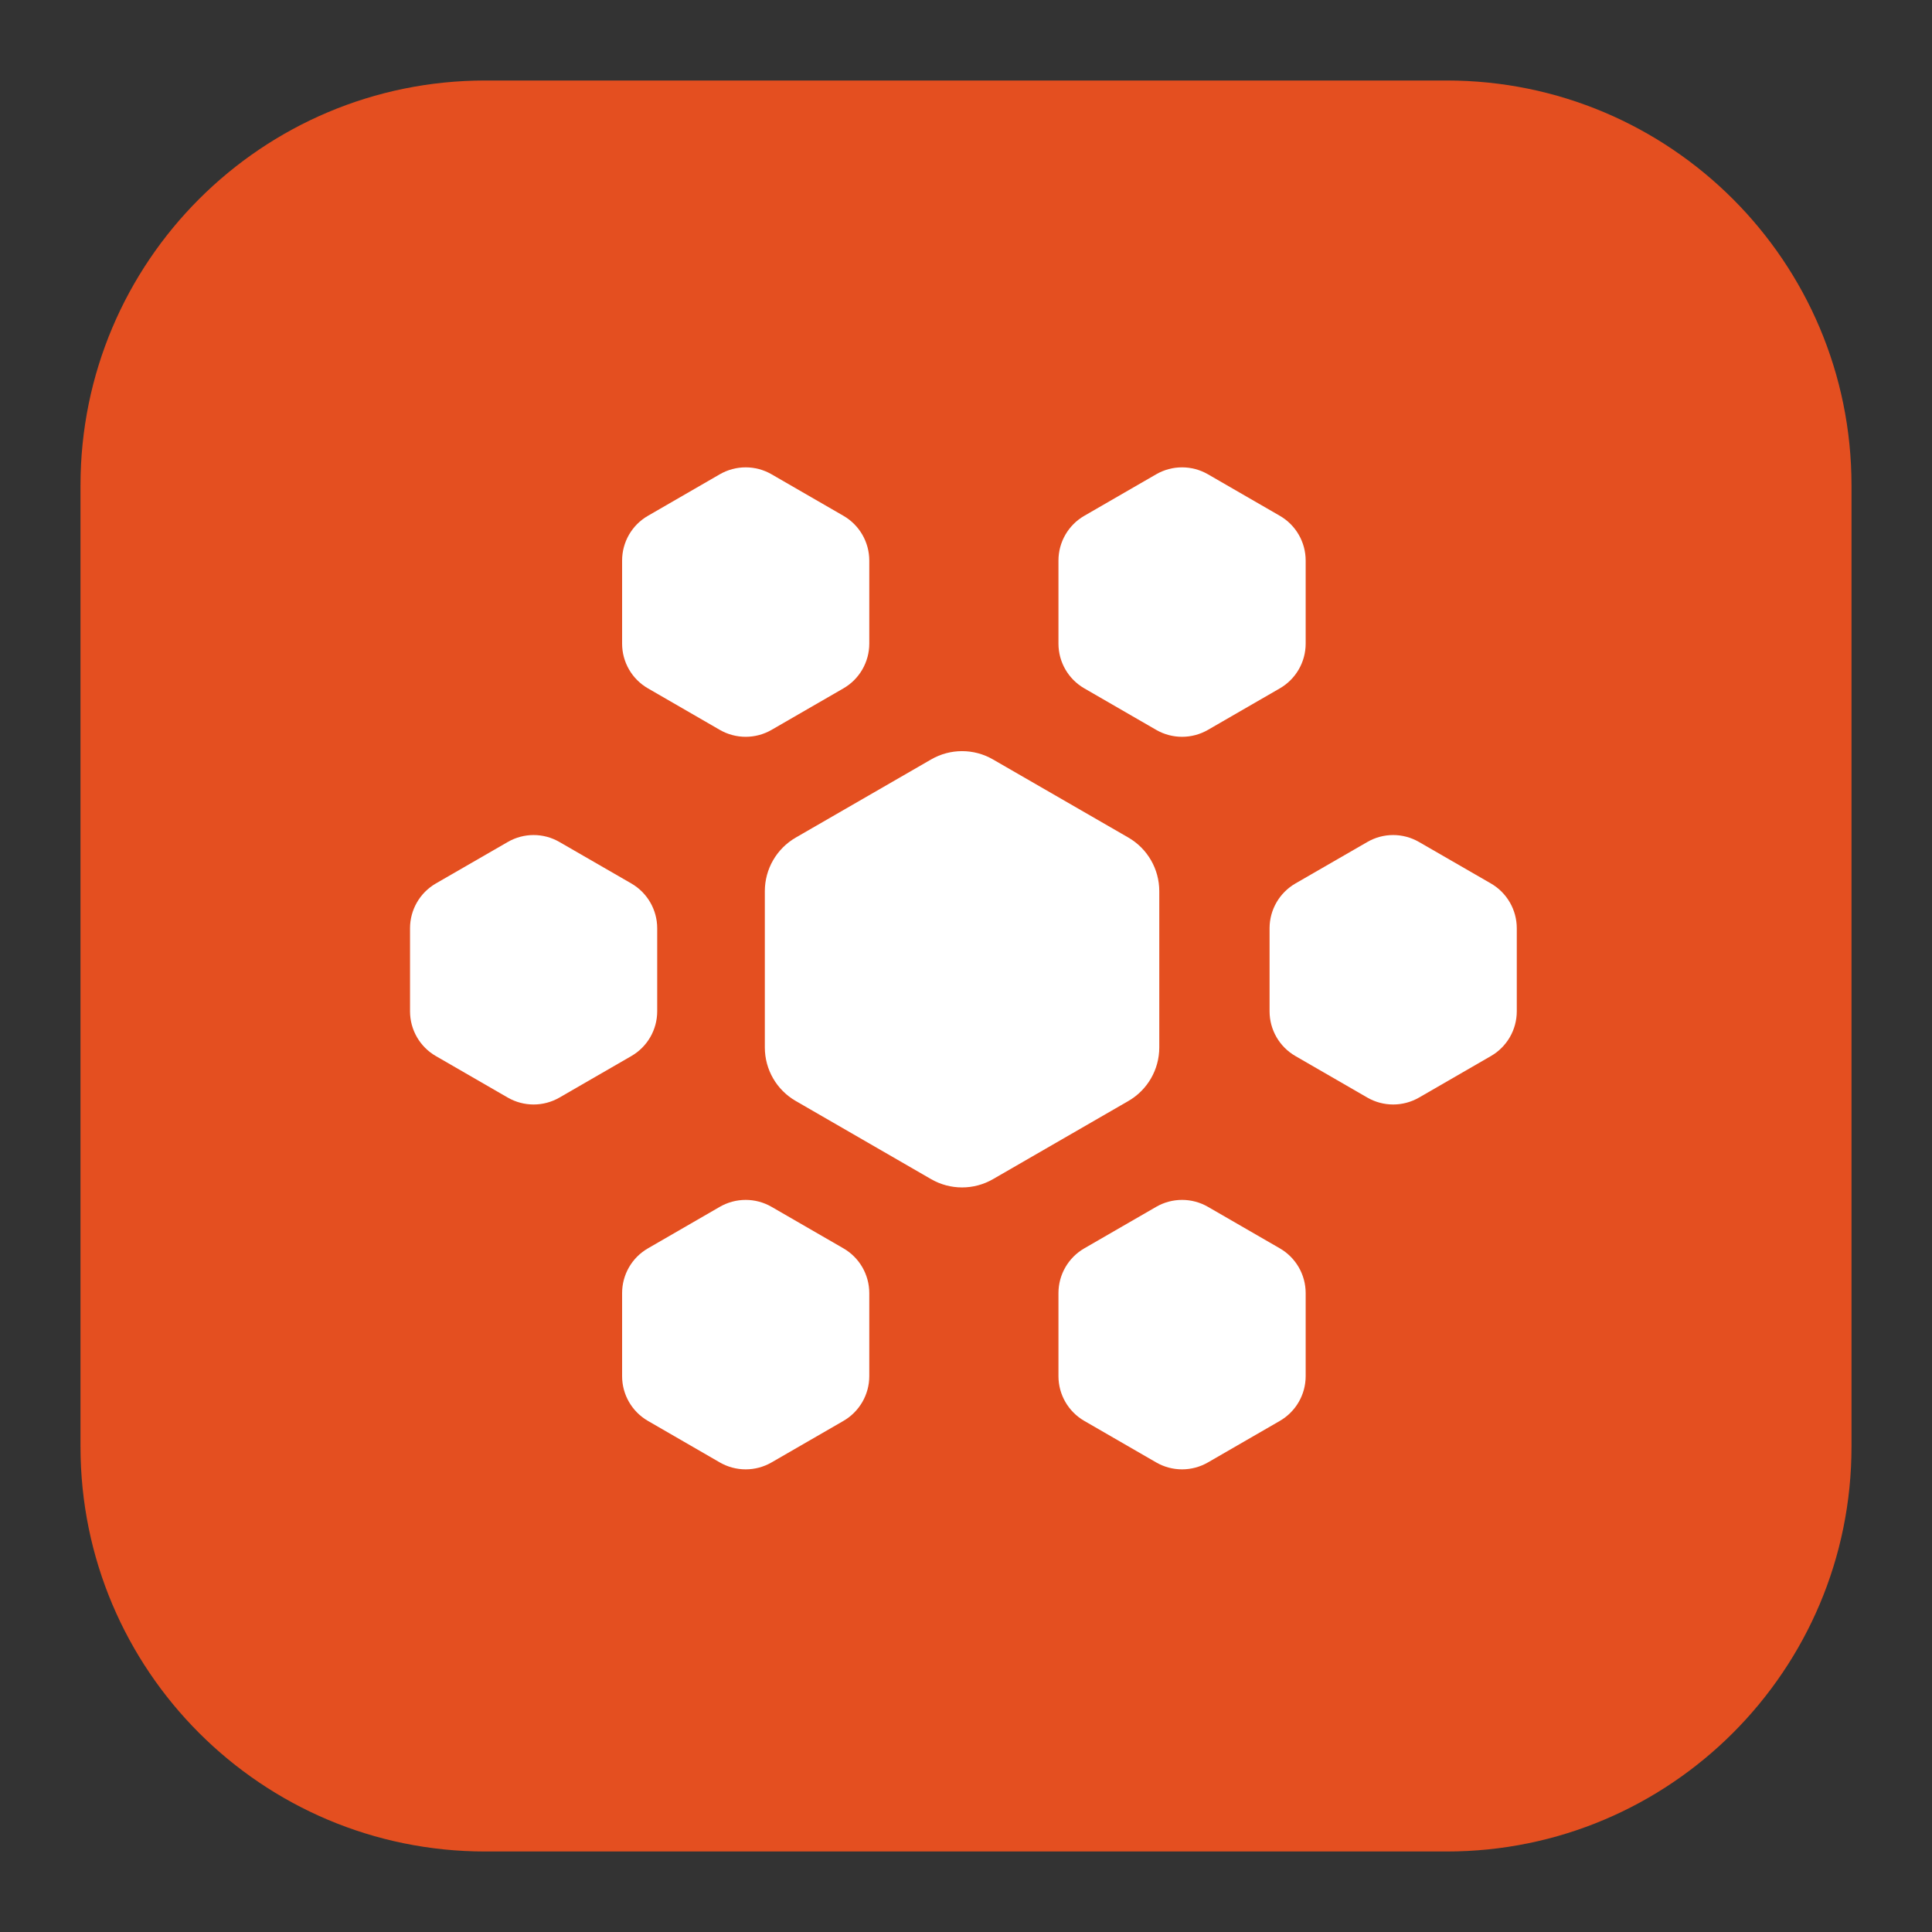
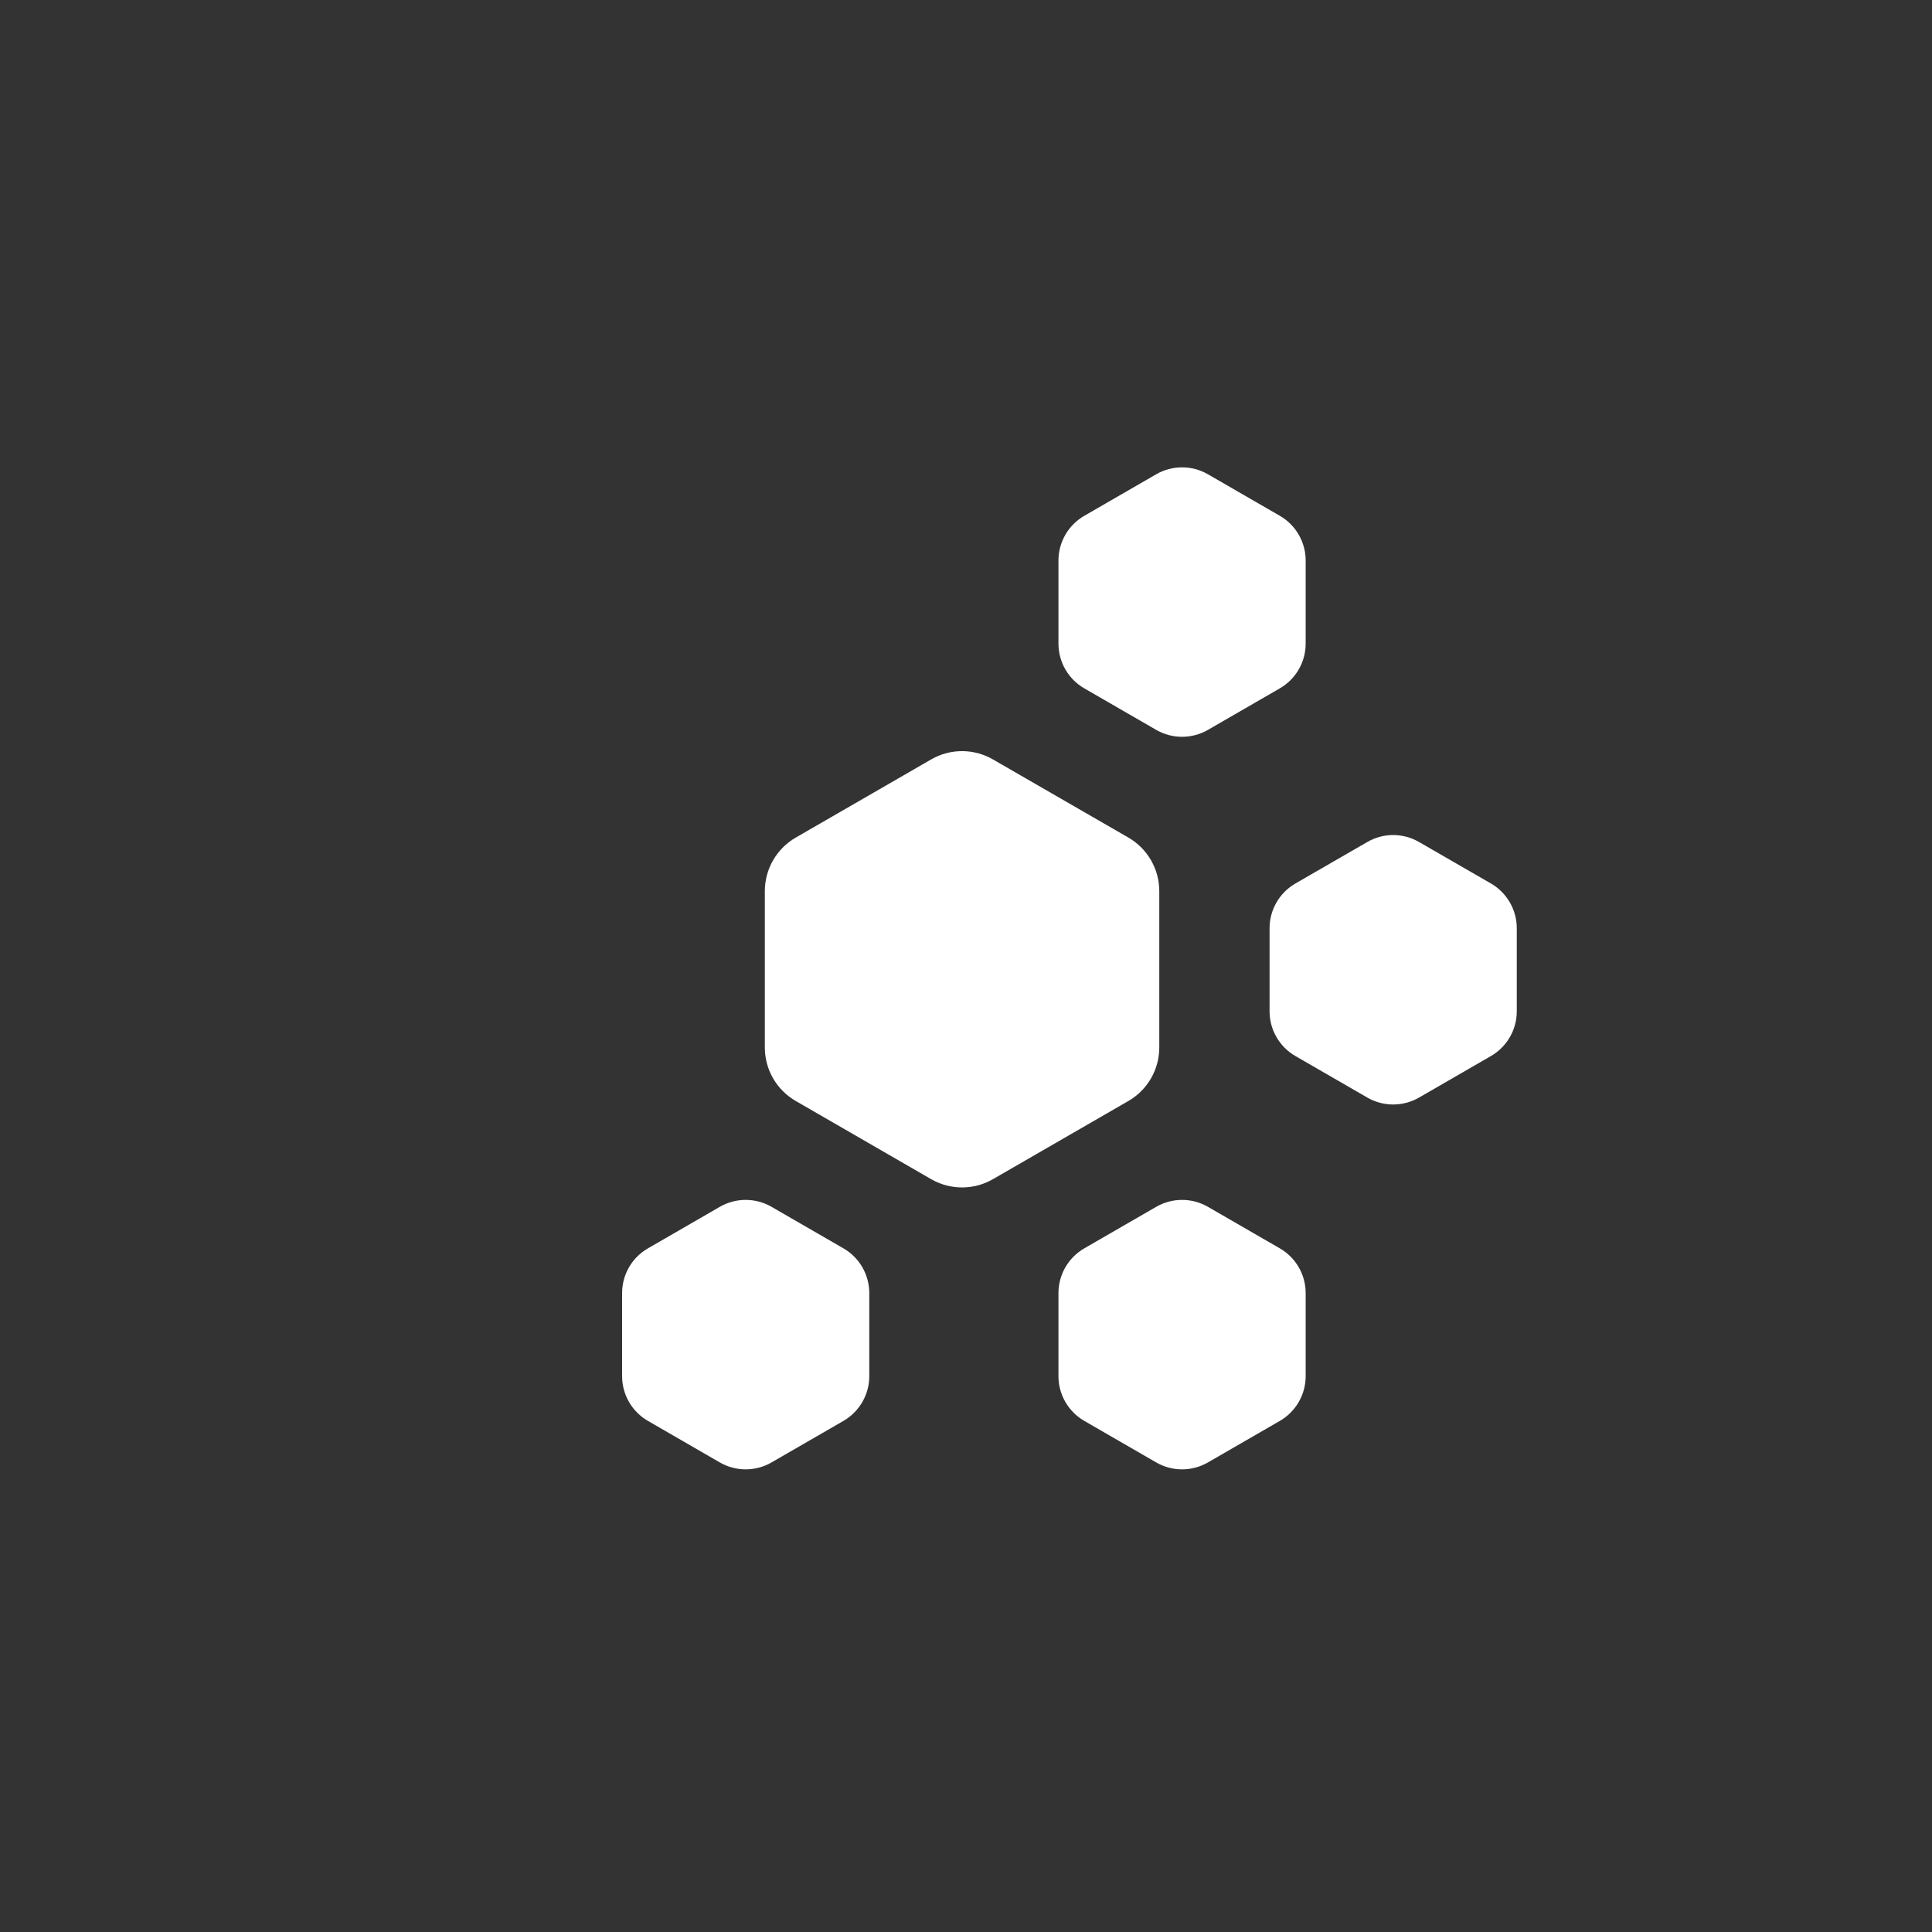
<svg xmlns="http://www.w3.org/2000/svg" width="48" height="48" viewBox="0 0 48 48" fill="none">
  <rect x="0" y="0" width="48" height="48" fill="#333333" stroke="none" />
-   <path d="M2 12.057C2 6.503 6.503 2 12.057 2H35.943C41.497 2 46 6.503 46 12.057V35.943C46 41.497 41.497 46 35.943 46H12.057C6.503 46 2 41.497 2 35.943V12.057Z" fill="#E44F20" />
  <path d="M23.134 18.868C23.609 18.593 24.195 18.593 24.67 18.868L28.034 20.809C28.509 21.084 28.802 21.591 28.802 22.14V26.024C28.802 26.573 28.509 27.08 28.034 27.354L24.67 29.296C24.195 29.57 23.609 29.57 23.134 29.296L19.771 27.354C19.295 27.08 19.002 26.573 19.002 26.024V22.14C19.002 21.591 19.295 21.084 19.771 20.809L23.134 18.868Z" fill="white" />
-   <path d="M17.884 11.783C18.282 11.554 18.771 11.554 19.168 11.783L20.955 12.815C21.352 13.044 21.597 13.468 21.597 13.927V15.99C21.597 16.449 21.352 16.873 20.955 17.102L19.168 18.134C18.771 18.363 18.282 18.363 17.884 18.134L16.098 17.102C15.7 16.873 15.456 16.449 15.456 15.99V13.927C15.456 13.468 15.7 13.044 16.098 12.815L17.884 11.783Z" fill="white" />
  <path d="M28.726 11.783C29.123 11.554 29.613 11.554 30.01 11.783L31.797 12.815C32.194 13.044 32.439 13.468 32.439 13.927V15.99C32.439 16.449 32.194 16.873 31.797 17.102L30.01 18.134C29.613 18.363 29.123 18.363 28.726 18.134L26.939 17.102C26.542 16.873 26.297 16.449 26.297 15.99V13.927C26.297 13.468 26.542 13.044 26.939 12.815L28.726 11.783Z" fill="white" />
  <path d="M33.971 20.919C34.368 20.689 34.857 20.689 35.255 20.919L37.042 21.95C37.439 22.18 37.684 22.604 37.684 23.062V25.126C37.684 25.584 37.439 26.008 37.042 26.237L35.255 27.269C34.857 27.498 34.368 27.498 33.971 27.269L32.184 26.237C31.787 26.008 31.542 25.584 31.542 25.126V23.062C31.542 22.604 31.787 22.18 32.184 21.95L33.971 20.919Z" fill="white" />
-   <path d="M12.615 20.919C13.013 20.689 13.502 20.689 13.899 20.919L15.686 21.95C16.083 22.18 16.328 22.604 16.328 23.062V25.126C16.328 25.584 16.083 26.008 15.686 26.237L13.899 27.269C13.502 27.498 13.013 27.498 12.615 27.269L10.828 26.237C10.431 26.008 10.187 25.584 10.187 25.126V23.062C10.187 22.604 10.431 22.18 10.828 21.95L12.615 20.919Z" fill="white" />
  <path d="M17.884 29.983C18.282 29.754 18.771 29.754 19.168 29.983L20.955 31.015C21.352 31.244 21.597 31.668 21.597 32.127V34.19C21.597 34.649 21.352 35.072 20.955 35.302L19.168 36.334C18.771 36.563 18.282 36.563 17.884 36.334L16.098 35.302C15.7 35.072 15.456 34.649 15.456 34.19V32.127C15.456 31.668 15.7 31.244 16.098 31.015L17.884 29.983Z" fill="white" />
  <path d="M28.726 29.983C29.123 29.754 29.613 29.754 30.01 29.983L31.797 31.015C32.194 31.244 32.439 31.668 32.439 32.127V34.19C32.439 34.649 32.194 35.072 31.797 35.302L30.01 36.334C29.613 36.563 29.123 36.563 28.726 36.334L26.939 35.302C26.542 35.072 26.297 34.649 26.297 34.19V32.127C26.297 31.668 26.542 31.244 26.939 31.015L28.726 29.983Z" fill="white" />
</svg>